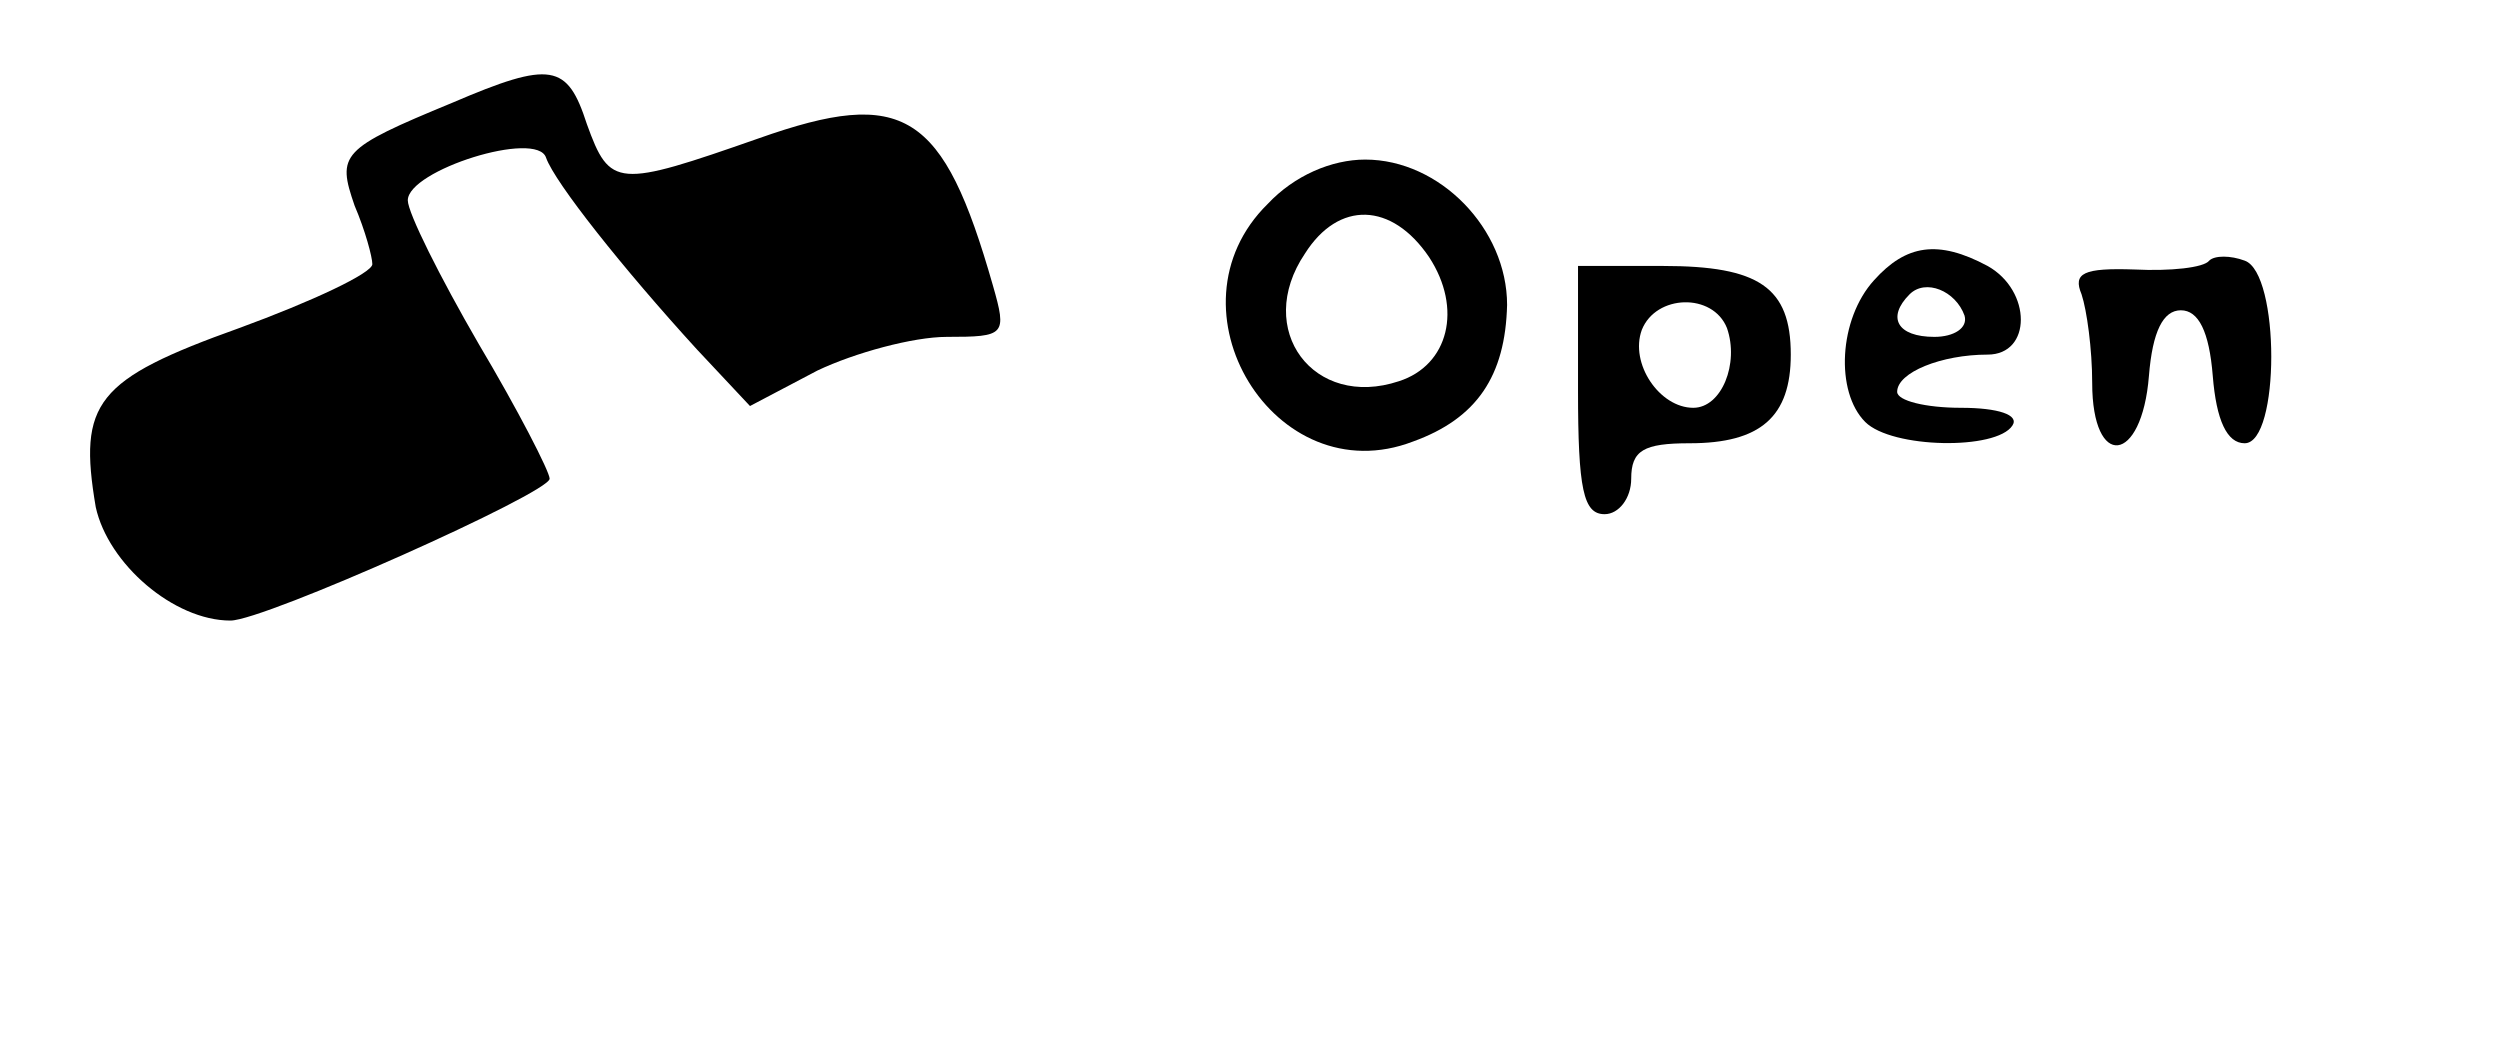
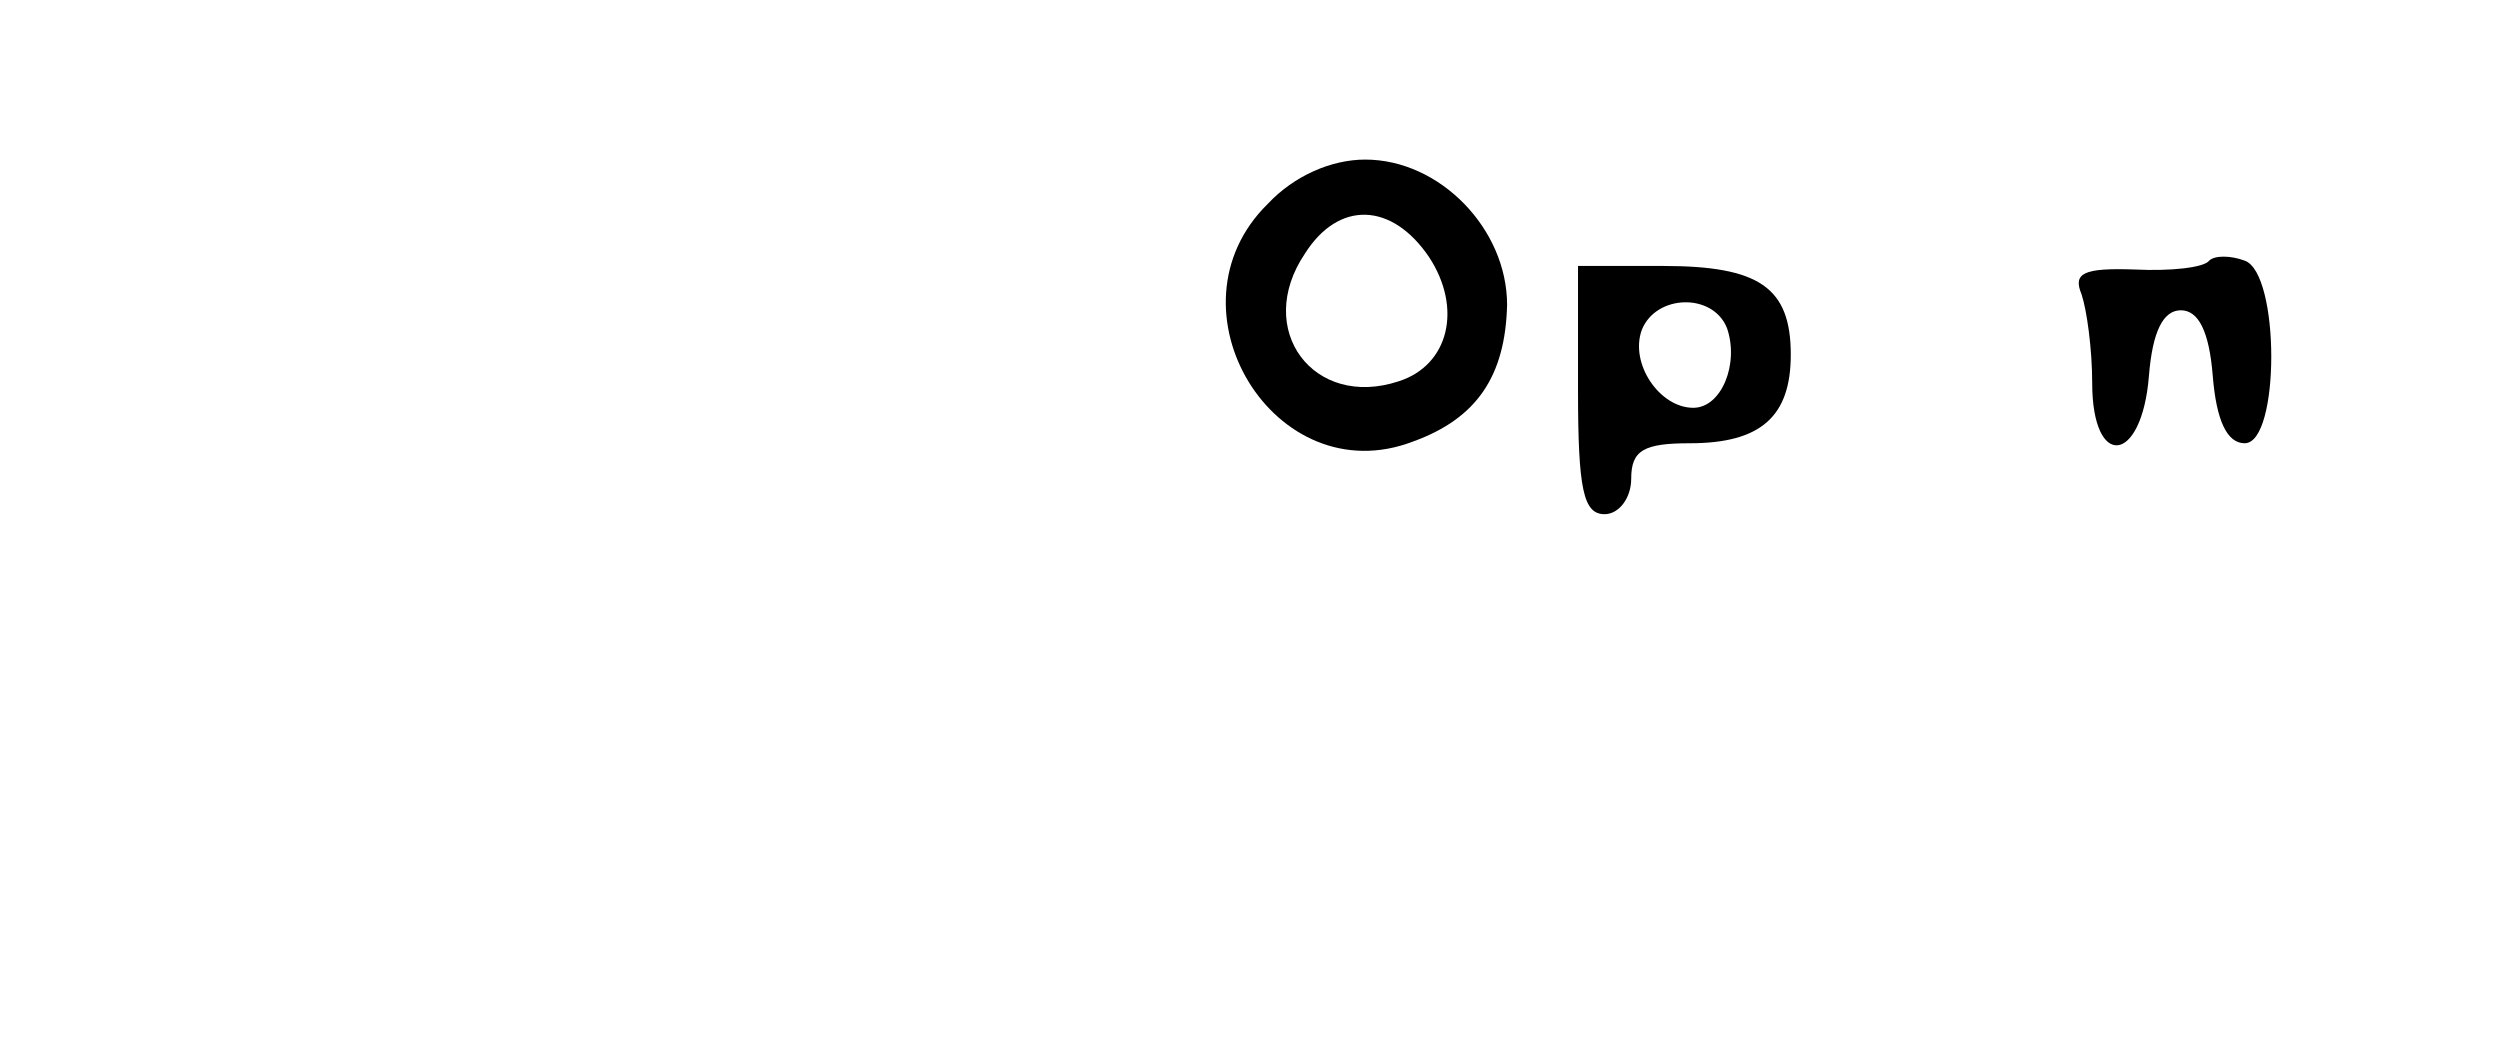
<svg xmlns="http://www.w3.org/2000/svg" version="1.0" width="141pt" height="60pt" viewBox="0 0 141 60" preserveAspectRatio="xMidYMid meet">
  <g transform="translate(0,60) scale(0.1,-0.1)" fill="#000000" stroke="none">
-     <path d="M255 542 c-63 -26 -65 -29 -55 -58 6 -14 10 -29 10 -33 0 -5 -34 -21 -75 -36 -81 -29 -91 -42 -81 -101 7 -32 44 -64 76 -64 19 0 180 72 180 80 0 4 -18 39 -40 76 -22 38 -40 74 -40 81 0 17 73 40 78 24 5 -14 43 -62 85 -108 l30 -32 38 20 c21 10 54 19 73 19 33 0 34 1 26 29 -28 98 -50 112 -132 83 -80 -28 -84 -28 -97 8 -11 34 -20 36 -76 12z" />
    <path d="M715 485 c-60 -59 4 -164 82 -134 36 13 52 37 53 77 0 43 -38 82 -80 82 -19 0 -40 -9 -55 -25z m91 -30 c19 -29 11 -61 -17 -70 -48 -16 -82 29 -53 72 19 30 49 29 70 -2z" />
-     <path d="M1057 442 c-20 -22 -22 -63 -5 -80 15 -15 74 -16 83 -2 4 6 -8 10 -29 10 -20 0 -36 4 -36 9 0 11 25 21 51 21 25 0 25 36 0 50 -28 15 -46 12 -64 -8z m51 -20 c2 -7 -6 -12 -17 -12 -21 0 -27 11 -14 24 9 9 26 2 31 -12z" />
    <path d="M1246 453 c-3 -4 -22 -6 -42 -5 -29 1 -35 -2 -30 -14 3 -9 6 -31 6 -50 0 -49 28 -46 32 4 2 25 8 37 18 37 10 0 16 -12 18 -37 2 -25 8 -38 18 -38 20 0 20 96 0 103 -8 3 -17 3 -20 0z" />
    <path d="M890 380 c0 -56 3 -70 15 -70 8 0 15 9 15 20 0 16 7 20 33 20 40 0 57 15 57 50 0 38 -18 50 -72 50 l-48 0 0 -70z m84 35 c7 -20 -3 -45 -19 -45 -19 0 -36 25 -29 44 8 20 40 21 48 1z" />
  </g>
</svg>